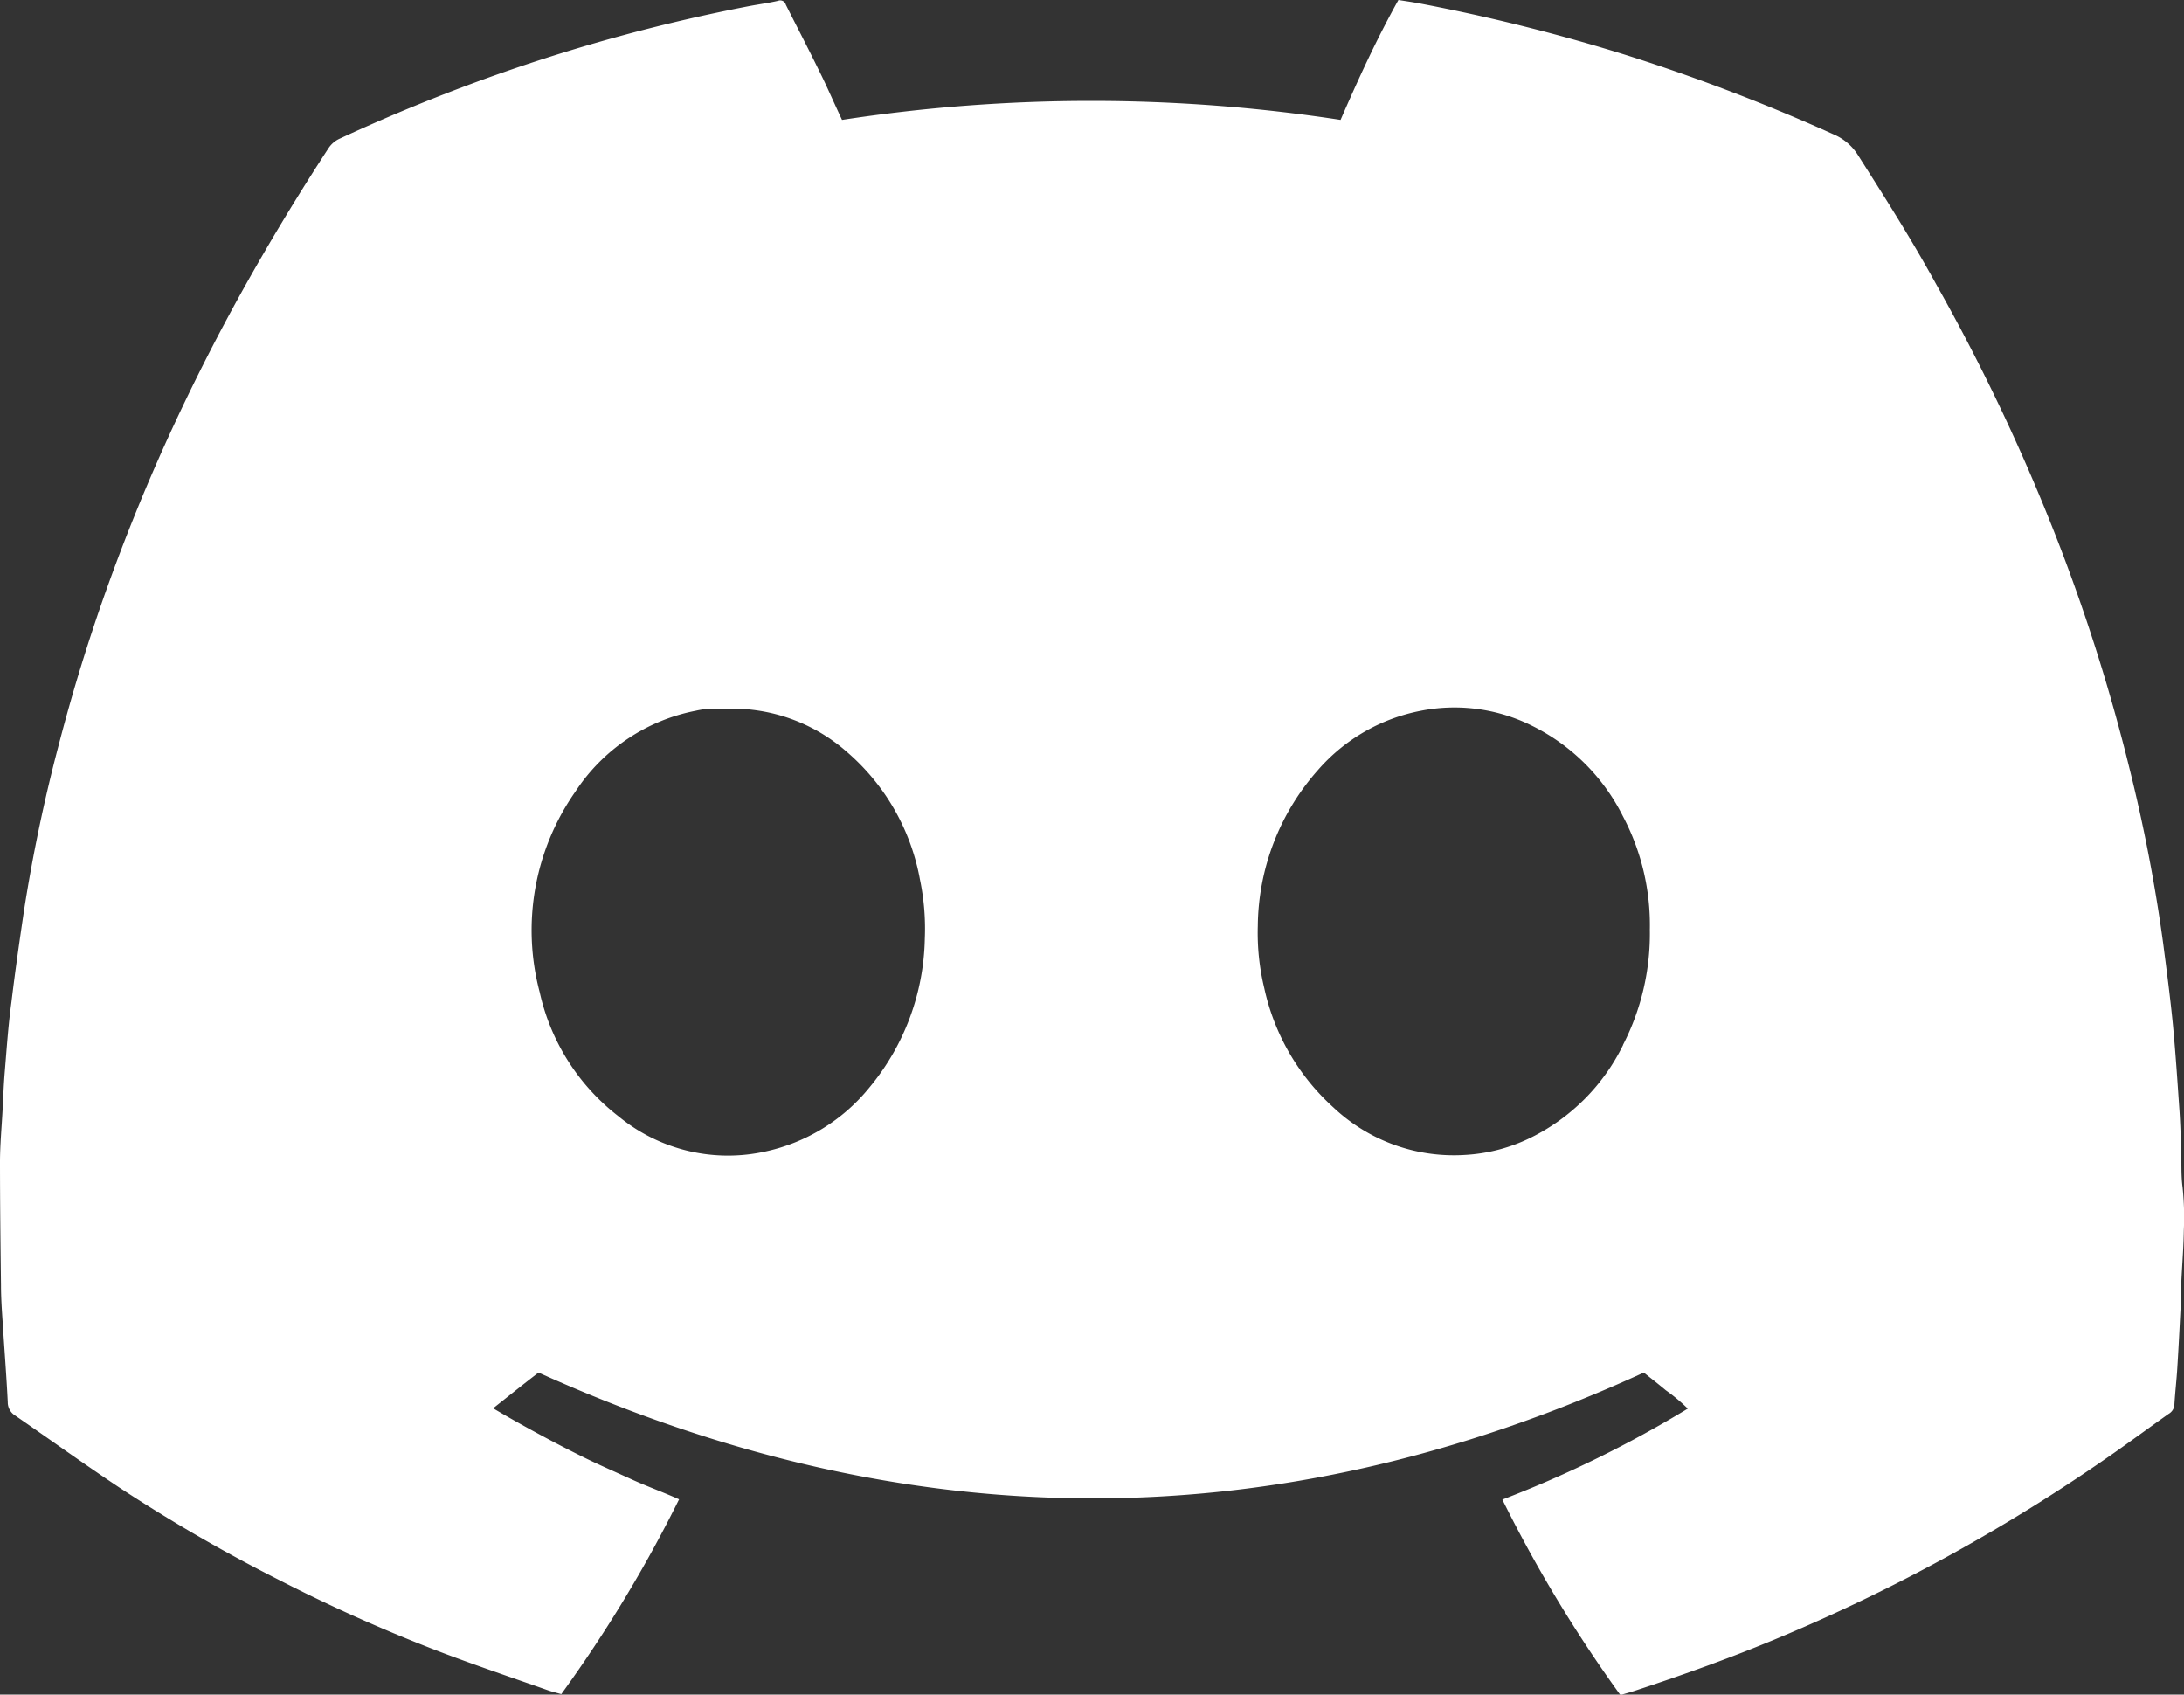
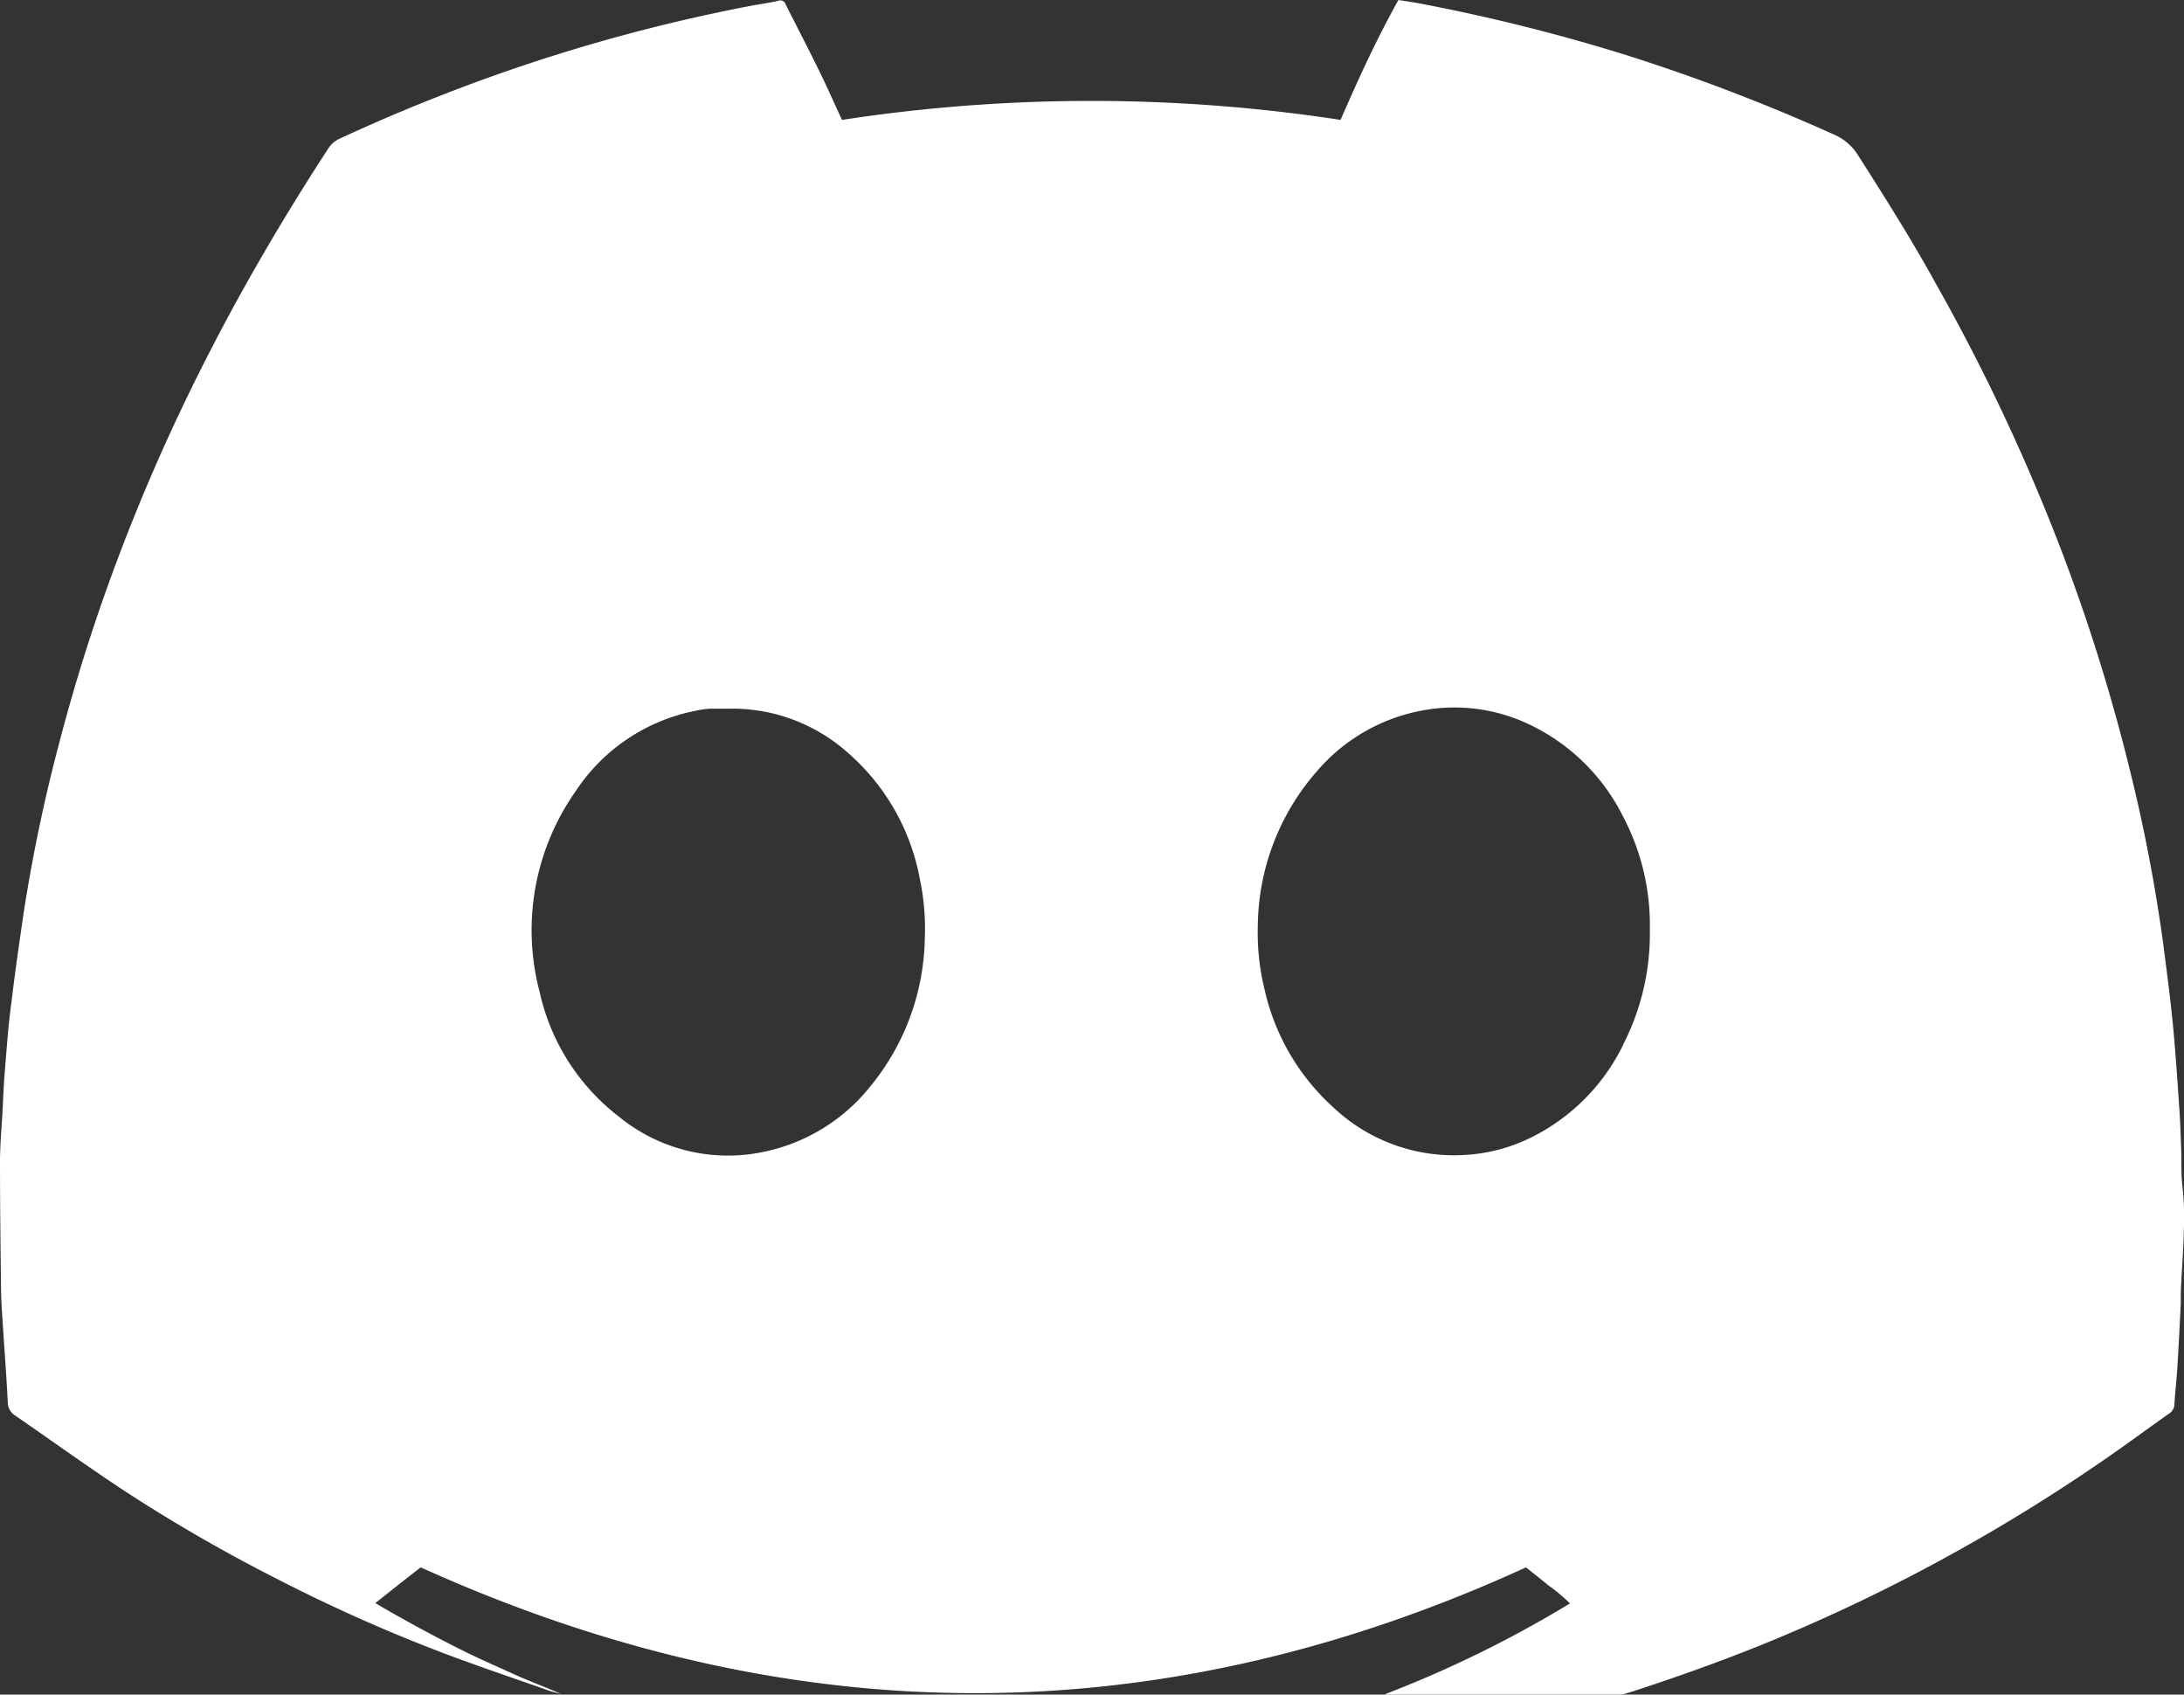
<svg xmlns="http://www.w3.org/2000/svg" viewBox="0 0 264.17 204.95">
  <rect x="0" y="0" width="264.17" height="204.95" fill="#333333" stroke="none" />
  <defs>
    <style>.cls-1{fill:#fff;}</style>
  </defs>
  <g id="Layer_2" data-name="Layer 2">
    <g id="Layer_1-2" data-name="Layer 1">
-       <path class="cls-1" d="M264,143.61c-.21-1.53-.11-3.09-.17-4.63s-.1-3-.2-4.54c-.24-3.5-.47-7-.8-10.5-.32-3.27-.75-6.52-1.17-9.77A197.5,197.5,0,0,0,257.59,93a224.34,224.34,0,0,0-8.33-26.63,239.72,239.72,0,0,0-15.07-32C231.24,29,228,23.89,224.76,18.8a6.4,6.4,0,0,0-2.89-2.51A229.14,229.14,0,0,0,196.82,6.7,224.39,224.39,0,0,0,171.67.41C170.84.25,170,.14,169.15,0c-2.63,4.7-4.84,9.54-7,14.5a199.19,199.19,0,0,0-60.3,0c-1-2.11-1.84-4.09-2.8-6-1.3-2.66-2.67-5.29-4-7.93A.7.7,0,0,0,94.11.1C93,.36,91.79.52,90.62.74A211.71,211.71,0,0,0,61.13,8.66q-10.22,3.56-20,8.09a3.21,3.21,0,0,0-1.4,1.18q-5.33,8.16-10.08,16.63-5.21,9.31-9.61,19-3.92,8.67-7.13,17.65-3.32,9.3-5.8,18.85a197.67,197.67,0,0,0-4.22,20.16c-.54,3.66-1.07,7.34-1.51,11C1,124,.81,126.82.58,129.6c-.13,1.57-.19,3.14-.27,4.72-.11,2-.3,4.07-.31,6.1,0,5,.06,10,.12,15,0,1.48.1,3,.2,4.44.2,3.24.46,6.48.62,9.72a1.88,1.88,0,0,0,.9,1.62c4.19,2.89,8.34,5.87,12.59,8.7a196.65,196.65,0,0,0,19.3,11.17A196,196,0,0,0,53.82,200c4.09,1.54,8.24,2.94,12.36,4.39.55.2,1.13.33,1.71.5a164,164,0,0,0,14.25-23.56c-1.93-.87-3.87-1.56-5.73-2.41s-3.85-1.71-5.74-2.64-3.7-1.87-5.53-2.86-3.64-2-5.49-3.1c1.92-1.52,3.76-3,5.49-4.32,44.65,20.18,89.15,20.39,133.69,0,.87.7,1.78,1.4,2.66,2.14a21.74,21.74,0,0,1,2.66,2.22,138.94,138.94,0,0,1-22.43,11A165.69,165.69,0,0,0,196,205c.62-.18,1.16-.33,1.69-.5,6.1-2,12.13-4.17,18-6.65A213.28,213.28,0,0,0,236,188a217.37,217.37,0,0,0,19.3-12c2.35-1.64,4.66-3.34,7-5A1.39,1.39,0,0,0,263,170c.09-1.57.28-3.14.37-4.71.16-2.52.28-5.05.41-7.57,0-.93,0-1.85.07-2.77.1-2.06.27-4.12.3-6.18A34.9,34.9,0,0,0,264,143.61Zm-152.14-30a29,29,0,0,1-6.72,17.94,22.23,22.23,0,0,1-12.55,7.71A20.85,20.85,0,0,1,74.8,135a26.11,26.11,0,0,1-9.52-15,29.2,29.2,0,0,1,4.33-24.28,22.54,22.54,0,0,1,14.54-9.76,11.75,11.75,0,0,1,1.65-.25c.76,0,1.52,0,2.27,0A21,21,0,0,1,102.51,91a26.66,26.66,0,0,1,8.77,15.4A29.08,29.08,0,0,1,111.86,113.58Zm84.46,12.78a24.46,24.46,0,0,1-11.16,11.2,20.56,20.56,0,0,1-8,2.09,21.24,21.24,0,0,1-15.86-5.73,27.26,27.26,0,0,1-8.38-14.45,28.45,28.45,0,0,1-.78-7.52,28.77,28.77,0,0,1,7.26-18.83,22,22,0,0,1,12.42-7.18,21,21,0,0,1,12.65,1.41A24.34,24.34,0,0,1,196.3,98.71a28.16,28.16,0,0,1,3.26,13.72A29.4,29.4,0,0,1,196.32,126.36Z" />
+       <path class="cls-1" d="M264,143.61c-.21-1.53-.11-3.09-.17-4.63s-.1-3-.2-4.54c-.24-3.5-.47-7-.8-10.5-.32-3.27-.75-6.52-1.17-9.77A197.5,197.5,0,0,0,257.59,93a224.34,224.34,0,0,0-8.33-26.63,239.72,239.72,0,0,0-15.07-32C231.24,29,228,23.89,224.76,18.8a6.4,6.4,0,0,0-2.89-2.51A229.14,229.14,0,0,0,196.82,6.7,224.39,224.39,0,0,0,171.67.41C170.84.25,170,.14,169.15,0c-2.63,4.7-4.84,9.54-7,14.5a199.19,199.19,0,0,0-60.3,0c-1-2.11-1.84-4.09-2.8-6-1.3-2.66-2.67-5.29-4-7.93A.7.7,0,0,0,94.11.1C93,.36,91.79.52,90.62.74A211.71,211.71,0,0,0,61.13,8.66q-10.22,3.56-20,8.09a3.21,3.21,0,0,0-1.4,1.18q-5.33,8.16-10.08,16.63-5.21,9.31-9.61,19-3.92,8.67-7.13,17.65-3.32,9.3-5.8,18.85a197.67,197.67,0,0,0-4.22,20.16c-.54,3.66-1.07,7.34-1.51,11C1,124,.81,126.82.58,129.6c-.13,1.57-.19,3.14-.27,4.72-.11,2-.3,4.07-.31,6.1,0,5,.06,10,.12,15,0,1.48.1,3,.2,4.44.2,3.24.46,6.48.62,9.72a1.88,1.88,0,0,0,.9,1.62c4.19,2.89,8.34,5.87,12.59,8.7a196.65,196.65,0,0,0,19.3,11.17A196,196,0,0,0,53.82,200c4.09,1.54,8.24,2.94,12.36,4.39.55.2,1.13.33,1.71.5c-1.93-.87-3.87-1.56-5.73-2.41s-3.85-1.71-5.74-2.64-3.7-1.87-5.53-2.86-3.64-2-5.49-3.1c1.92-1.52,3.76-3,5.49-4.32,44.65,20.18,89.15,20.39,133.69,0,.87.7,1.78,1.4,2.66,2.14a21.74,21.74,0,0,1,2.66,2.22,138.94,138.94,0,0,1-22.43,11A165.69,165.69,0,0,0,196,205c.62-.18,1.16-.33,1.69-.5,6.1-2,12.13-4.17,18-6.65A213.28,213.28,0,0,0,236,188a217.37,217.37,0,0,0,19.3-12c2.35-1.64,4.66-3.34,7-5A1.39,1.39,0,0,0,263,170c.09-1.57.28-3.14.37-4.71.16-2.52.28-5.05.41-7.57,0-.93,0-1.85.07-2.77.1-2.06.27-4.12.3-6.18A34.9,34.9,0,0,0,264,143.61Zm-152.14-30a29,29,0,0,1-6.72,17.94,22.23,22.23,0,0,1-12.55,7.71A20.85,20.85,0,0,1,74.8,135a26.11,26.11,0,0,1-9.52-15,29.2,29.2,0,0,1,4.33-24.28,22.54,22.54,0,0,1,14.54-9.76,11.75,11.75,0,0,1,1.65-.25c.76,0,1.52,0,2.27,0A21,21,0,0,1,102.51,91a26.66,26.66,0,0,1,8.77,15.4A29.08,29.08,0,0,1,111.86,113.58Zm84.46,12.78a24.46,24.46,0,0,1-11.16,11.2,20.56,20.56,0,0,1-8,2.09,21.24,21.24,0,0,1-15.86-5.73,27.26,27.26,0,0,1-8.38-14.45,28.45,28.45,0,0,1-.78-7.52,28.77,28.77,0,0,1,7.26-18.83,22,22,0,0,1,12.42-7.18,21,21,0,0,1,12.65,1.41A24.34,24.34,0,0,1,196.3,98.71a28.16,28.16,0,0,1,3.26,13.72A29.4,29.4,0,0,1,196.32,126.36Z" />
    </g>
  </g>
</svg>